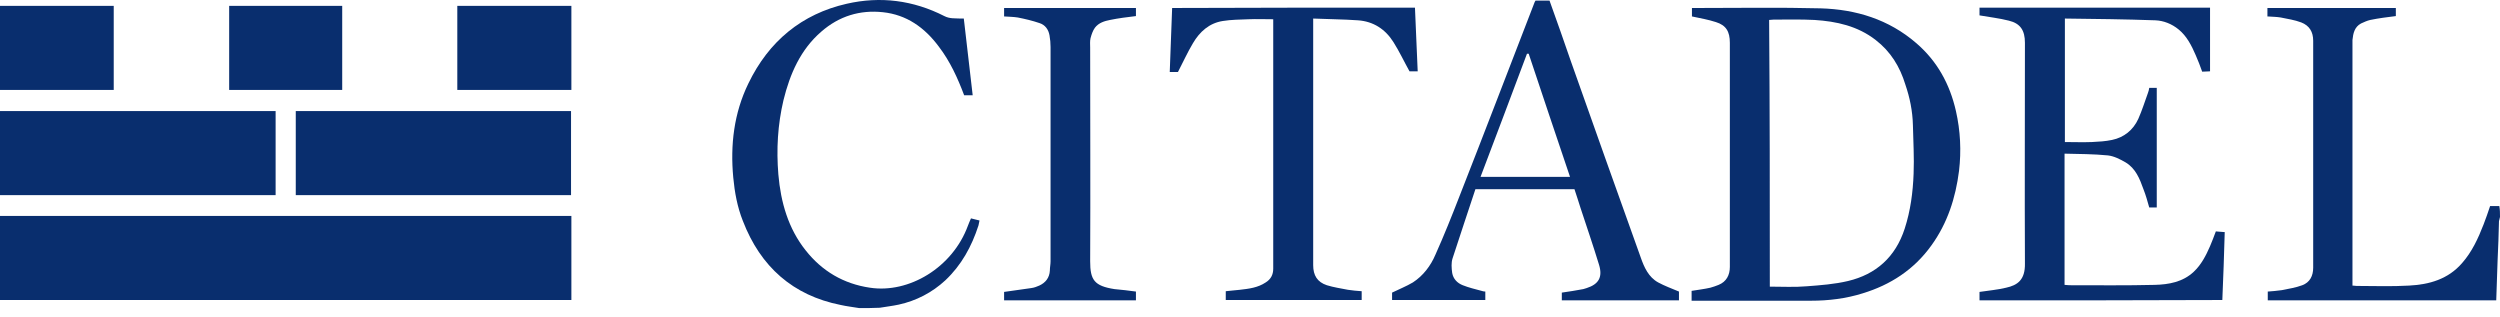
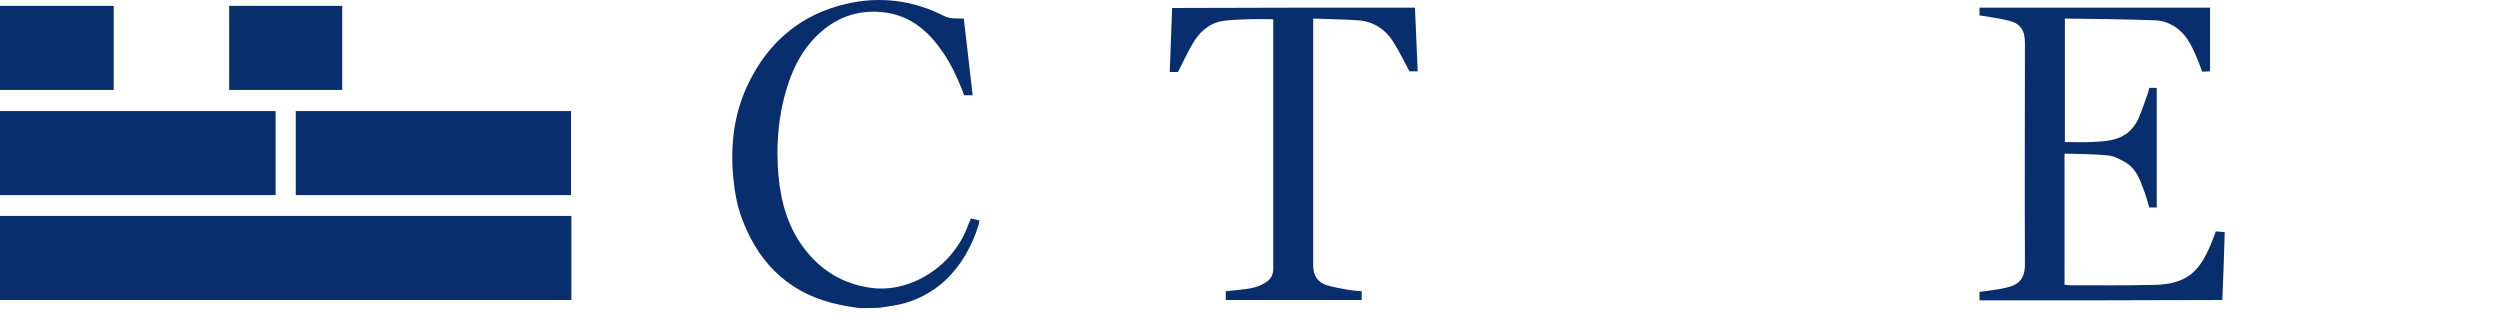
<svg xmlns="http://www.w3.org/2000/svg" width="284" height="36" viewBox="0 0 284 36" fill="none">
  <path d="M14.43 35C13.731 34.88 12.994 34.8 12.296 34.64C6.903 33.561 3.217 30.324 1.2 25.088C0.579 23.529 0.269 21.851 0.113 20.172C-0.236 16.455 0.191 12.858 1.821 9.501C4.148 4.665 7.912 1.587 12.994 0.428C16.835 -0.451 20.56 0.028 24.09 1.827C24.711 2.147 25.293 2.067 25.914 2.107C26.03 2.107 26.108 2.107 26.302 2.107C26.651 5.024 26.962 7.902 27.311 10.82C27 10.82 26.651 10.82 26.341 10.82C25.604 8.861 24.75 6.983 23.47 5.304C21.84 3.106 19.784 1.667 17.107 1.387C14.507 1.108 12.141 1.827 10.123 3.586C7.757 5.624 6.554 8.382 5.817 11.379C5.157 14.177 5.002 16.975 5.235 19.812C5.506 22.97 6.36 25.967 8.339 28.445C10.201 30.803 12.645 32.242 15.633 32.682C20.055 33.361 25.022 30.404 26.767 25.648C26.884 25.368 26.962 25.128 27.117 24.808C27.427 24.888 27.737 24.968 28.087 25.048C28.048 25.248 28.009 25.448 27.97 25.608C27.194 28.006 26.03 30.124 24.207 31.843C22.694 33.241 20.909 34.161 18.93 34.6C18.193 34.76 17.456 34.84 16.758 34.96C15.904 35 15.167 35 14.43 35Z" transform="translate(83.186)" fill="#092E6E" />
-   <path d="M26.421 23.741C26.383 23.901 26.344 24.061 26.305 24.22C26.266 25.699 26.227 27.138 26.15 28.617C26.111 30.136 26.033 31.654 25.994 33.213C17.343 33.213 8.691 33.213 0.039 33.213C0.039 32.893 0.039 32.574 0.039 32.214C0.543 32.174 1.086 32.134 1.629 32.054C2.405 31.894 3.22 31.774 3.957 31.494C4.811 31.175 5.199 30.455 5.199 29.496C5.199 20.903 5.199 12.31 5.199 3.717C5.199 2.718 4.772 1.998 3.841 1.639C3.104 1.359 2.289 1.239 1.513 1.079C1.048 0.999 0.543 0.999 9.47212e-06 0.959C9.47212e-06 0.639 9.47212e-06 0.36 9.47212e-06 -1.9058e-08C4.85 -1.9058e-08 9.699 -1.9058e-08 14.588 -1.9058e-08C14.588 0.28 14.588 0.6 14.588 0.919C13.618 1.039 12.648 1.159 11.678 1.359C11.329 1.439 10.98 1.599 10.631 1.759C9.893 2.158 9.738 2.878 9.661 3.637C9.661 3.837 9.661 3.997 9.661 4.197C9.661 13.109 9.661 21.982 9.661 30.895C9.661 31.095 9.661 31.295 9.661 31.534C9.855 31.534 10.01 31.574 10.126 31.574C12.105 31.574 14.122 31.654 16.101 31.534C18.39 31.415 20.524 30.815 22.115 28.977C23.24 27.698 23.938 26.179 24.559 24.58C24.831 23.901 25.063 23.181 25.296 22.502C25.684 22.502 25.994 22.502 26.344 22.502C26.421 22.901 26.421 23.341 26.421 23.741Z" transform="translate(257.579 0.908)" fill="#092E6E" />
  <path d="M0 6.09856e-07C21.649 6.09856e-07 43.26 6.09856e-07 64.909 6.09856e-07C64.909 3.197 64.909 6.355 64.909 9.552C43.298 9.552 21.688 9.552 0 9.552C0 6.395 0 3.237 0 6.09856e-07Z" transform="translate(0 24.529)" fill="#092E6E" />
-   <path d="M-4.73606e-06 33.279C-4.73606e-06 32.879 -4.73606e-06 32.52 -4.73606e-06 32.16C0.737 32.04 1.436 31.96 2.134 31.8C2.444 31.72 2.755 31.601 3.065 31.481C3.957 31.121 4.345 30.361 4.345 29.442C4.345 27.324 4.345 25.166 4.345 23.047C4.345 16.693 4.345 10.338 4.345 3.983C4.345 2.704 3.919 1.985 2.755 1.625C1.901 1.345 0.97 1.185 0.039 0.985C0.039 0.746 0.039 0.426 0.039 0.026C0.233 0.026 0.466 0.026 0.66 0.026C5.315 0.026 10.01 -0.054 14.666 0.066C18.662 0.186 22.386 1.305 25.529 4.023C27.896 6.061 29.331 8.659 30.029 11.737C30.534 13.975 30.65 16.253 30.379 18.531C29.991 21.609 29.06 24.486 27.236 27.004C25.257 29.762 22.58 31.481 19.438 32.44C17.537 33.039 15.558 33.279 13.579 33.279C9.273 33.279 4.966 33.279 0.698 33.279C0.504 33.279 0.272 33.279 -4.73606e-06 33.279ZM8.885 31.68C10.32 31.68 11.717 31.76 13.075 31.64C14.666 31.52 16.256 31.401 17.769 31.041C20.951 30.282 23.162 28.323 24.21 25.086C24.869 23.047 25.141 20.969 25.219 18.851C25.296 17.012 25.18 15.174 25.141 13.335C25.102 11.737 24.792 10.218 24.287 8.739C23.667 6.701 22.619 4.982 20.912 3.663C18.856 2.064 16.45 1.545 13.967 1.385C12.415 1.305 10.863 1.345 9.311 1.345C9.156 1.345 8.962 1.385 8.807 1.385C8.885 11.457 8.885 21.529 8.885 31.68Z" transform="translate(192.166 0.882)" fill="#092E6E" />
  <path d="M31.31 9.552C20.834 9.552 10.437 9.552 0 9.552C0 6.355 0 3.197 0 1.52464e-07C10.437 1.52464e-07 20.834 1.52464e-07 31.31 1.52464e-07C31.31 3.157 31.31 6.355 31.31 9.552Z" transform="translate(0 12.618)" fill="#092E6E" />
-   <path d="M-5.92008e-07 9.552C-5.92008e-07 6.355 -5.92008e-07 3.197 -5.92008e-07 1.52464e-07C10.437 1.52464e-07 20.834 1.52464e-07 31.271 1.52464e-07C31.271 3.157 31.271 6.355 31.271 9.552C20.873 9.552 10.475 9.552 -5.92008e-07 9.552Z" transform="translate(33.599 12.618)" fill="#092E6E" />
+   <path d="M-5.92008e-07 9.552C-5.92008e-07 6.355 -5.92008e-07 3.197 -5.92008e-07 1.52464e-07C10.437 1.52464e-07 20.834 1.52464e-07 31.271 1.52464e-07C31.271 3.157 31.271 6.355 31.271 9.552C20.873 9.552 10.475 9.552 -5.92008e-07 9.552" transform="translate(33.599 12.618)" fill="#092E6E" />
  <path d="M-9.47212e-06 33.253C-9.47212e-06 32.893 -9.47212e-06 32.574 -9.47212e-06 32.294C1.048 32.134 2.056 32.054 3.026 31.814C4.307 31.534 5.199 30.935 5.16 29.056C5.121 20.703 5.16 12.35 5.16 3.997C5.16 2.598 4.656 1.799 3.337 1.479C2.25 1.199 1.125 1.079 -9.47212e-06 0.879C-9.47212e-06 0.639 -9.47212e-06 0.36 -9.47212e-06 1.9058e-08C8.691 1.9058e-08 17.381 1.9058e-08 26.189 1.9058e-08C26.189 2.398 26.189 4.796 26.189 7.234C25.956 7.234 25.645 7.274 25.296 7.274C25.063 6.635 24.831 5.995 24.559 5.396C24.093 4.316 23.55 3.237 22.619 2.478C21.843 1.839 20.912 1.479 19.981 1.439C16.567 1.319 13.152 1.279 9.699 1.239C9.699 5.955 9.699 10.551 9.699 15.268C10.708 15.268 11.756 15.308 12.764 15.268C13.54 15.228 14.316 15.188 15.054 15.028C16.412 14.748 17.459 13.909 18.041 12.63C18.468 11.671 18.778 10.671 19.127 9.712C19.205 9.512 19.244 9.352 19.282 9.113C19.593 9.113 19.864 9.113 20.136 9.113C20.136 13.629 20.136 18.145 20.136 22.702C19.864 22.702 19.593 22.702 19.282 22.702C19.088 22.022 18.895 21.303 18.623 20.623C18.196 19.424 17.731 18.265 16.605 17.586C15.985 17.226 15.286 16.866 14.588 16.786C12.959 16.627 11.329 16.627 9.661 16.587C9.661 21.582 9.661 26.498 9.661 31.494C9.855 31.494 10.01 31.534 10.204 31.534C13.424 31.534 16.683 31.574 19.903 31.494C21.494 31.454 23.085 31.175 24.326 30.016C25.18 29.216 25.723 28.177 26.189 27.098C26.421 26.578 26.615 26.019 26.848 25.419C27.159 25.459 27.469 25.459 27.857 25.499C27.779 28.097 27.702 30.615 27.585 33.213C18.429 33.253 9.234 33.253 -9.47212e-06 33.253Z" transform="translate(224.872 0.868)" fill="#092E6E" />
-   <path d="M20.718 21.423C16.993 21.423 13.308 21.423 9.467 21.423C8.613 24.02 7.721 26.658 6.867 29.296C6.712 29.776 6.751 30.375 6.828 30.935C6.945 31.614 7.41 32.094 8.031 32.334C8.729 32.614 9.428 32.773 10.165 32.973C10.281 33.013 10.437 33.053 10.592 33.053C10.592 33.373 10.592 33.693 10.592 34.012C7.061 34.012 3.569 34.012 2.36803e-06 34.012C2.36803e-06 33.693 2.36803e-06 33.373 2.36803e-06 33.173C0.815 32.773 1.63 32.454 2.367 32.014C3.531 31.255 4.384 30.136 4.927 28.857C5.897 26.698 6.79 24.46 7.643 22.262C10.514 14.948 13.308 7.634 16.14 0.32C16.179 0.2 16.218 0.12 16.295 1.19113e-09C16.799 1.19113e-09 17.343 1.19113e-09 17.886 1.19113e-09C18.701 2.278 19.515 4.556 20.291 6.834C22.93 14.268 25.568 21.742 28.245 29.176C28.633 30.295 29.137 31.415 30.224 32.014C30.961 32.414 31.737 32.694 32.59 33.053C32.59 33.253 32.59 33.613 32.59 34.052C28.167 34.052 23.744 34.052 19.282 34.052C19.282 33.773 19.282 33.493 19.282 33.173C20.097 33.053 20.912 32.933 21.727 32.773C21.843 32.733 21.998 32.694 22.115 32.654C23.473 32.214 23.938 31.415 23.512 30.016C22.852 27.857 22.115 25.699 21.416 23.581C21.184 22.822 20.951 22.142 20.718 21.423ZM20.214 20.024C18.623 15.348 17.071 10.671 15.519 6.035C15.441 6.035 15.403 6.035 15.325 6.035C13.579 10.671 11.833 15.348 10.049 20.024C13.502 20.024 16.799 20.024 20.214 20.024Z" transform="translate(158.14 0.068)" fill="#092E6E" />
  <path d="M27.857 1.9058e-08C27.973 2.438 28.051 4.796 28.167 7.234C27.779 7.234 27.469 7.234 27.236 7.234C26.615 6.115 26.072 4.956 25.413 3.917C24.481 2.438 23.123 1.559 21.378 1.439C19.709 1.319 18.041 1.319 16.295 1.239C16.295 1.559 16.295 1.759 16.295 1.998C16.295 11.071 16.295 20.144 16.295 29.256C16.295 30.415 16.761 31.175 17.847 31.534C18.623 31.774 19.438 31.894 20.253 32.054C20.757 32.134 21.261 32.174 21.804 32.214C21.804 32.534 21.804 32.853 21.804 33.213C16.683 33.213 11.523 33.213 6.363 33.213C6.363 32.893 6.363 32.574 6.363 32.214C6.867 32.174 7.41 32.094 7.954 32.054C9.001 31.934 10.01 31.814 10.902 31.215C11.484 30.855 11.756 30.335 11.756 29.656C11.756 28.057 11.756 26.498 11.756 24.9C11.756 17.306 11.756 9.712 11.756 2.118C11.756 1.878 11.756 1.639 11.756 1.319C10.786 1.319 9.855 1.279 8.962 1.319C7.992 1.359 6.984 1.359 6.014 1.519C4.501 1.759 3.414 2.718 2.638 4.037C2.017 5.076 1.513 6.195 0.931 7.314C0.698 7.314 0.388 7.314 0 7.314C0.078 4.876 0.194 2.478 0.272 0.04C9.505 -2.08447e-08 18.662 1.9058e-08 27.857 1.9058e-08Z" transform="translate(132.883 0.868)" fill="#092E6E" />
-   <path d="M14.976 32.214C14.976 32.534 14.976 32.853 14.976 33.213C10.01 33.213 5.005 33.213 0 33.213C0 32.893 0 32.534 0 32.254C1.048 32.094 2.056 31.974 3.104 31.814C3.414 31.774 3.725 31.654 3.996 31.534C4.695 31.215 5.16 30.655 5.199 29.816C5.199 29.456 5.277 29.136 5.277 28.777C5.277 20.663 5.277 12.55 5.277 4.436C5.277 3.997 5.238 3.557 5.16 3.117C5.044 2.438 4.656 1.918 4.035 1.719C3.22 1.439 2.367 1.239 1.552 1.079C1.048 0.999 0.543 0.999 0 0.959C0 0.639 0 0.36 0 -1.9058e-08C4.966 -1.9058e-08 9.932 -1.9058e-08 14.976 -1.9058e-08C14.976 0.32 14.976 0.6 14.976 0.919C13.967 1.039 12.997 1.159 12.027 1.359C11.407 1.479 10.747 1.679 10.32 2.238C10.087 2.558 9.932 2.998 9.816 3.437C9.738 3.797 9.777 4.157 9.777 4.516C9.777 12.59 9.816 20.703 9.777 28.777C9.777 30.895 10.243 31.574 12.532 31.934C13.346 32.014 14.161 32.094 14.976 32.214Z" transform="translate(114.066 0.908)" fill="#092E6E" />
-   <path d="M-2.36803e-06 9.552C-2.36803e-06 6.355 -2.36803e-06 3.197 -2.36803e-06 1.9058e-08C4.307 1.9058e-08 8.613 1.9058e-08 12.959 1.9058e-08C12.959 3.157 12.959 6.315 12.959 9.552C8.652 9.552 4.345 9.552 -2.36803e-06 9.552Z" transform="translate(51.95 0.668)" fill="#092E6E" />
  <path d="M12.92 9.552C8.613 9.552 4.345 9.552 0 9.552C0 6.355 0 3.197 0 1.9058e-08C4.268 1.9058e-08 8.574 1.9058e-08 12.92 1.9058e-08C12.92 3.157 12.92 6.315 12.92 9.552Z" transform="translate(0 0.668)" fill="#092E6E" />
  <path d="M12.842 1.9058e-08C12.842 3.197 12.842 6.355 12.842 9.552C8.536 9.552 4.268 9.552 -5.92008e-07 9.552C-5.92008e-07 6.355 -5.92008e-07 3.197 -5.92008e-07 1.9058e-08C4.268 1.9058e-08 8.536 1.9058e-08 12.842 1.9058e-08Z" transform="translate(26.033 0.668)" fill="#092E6E" />
</svg>